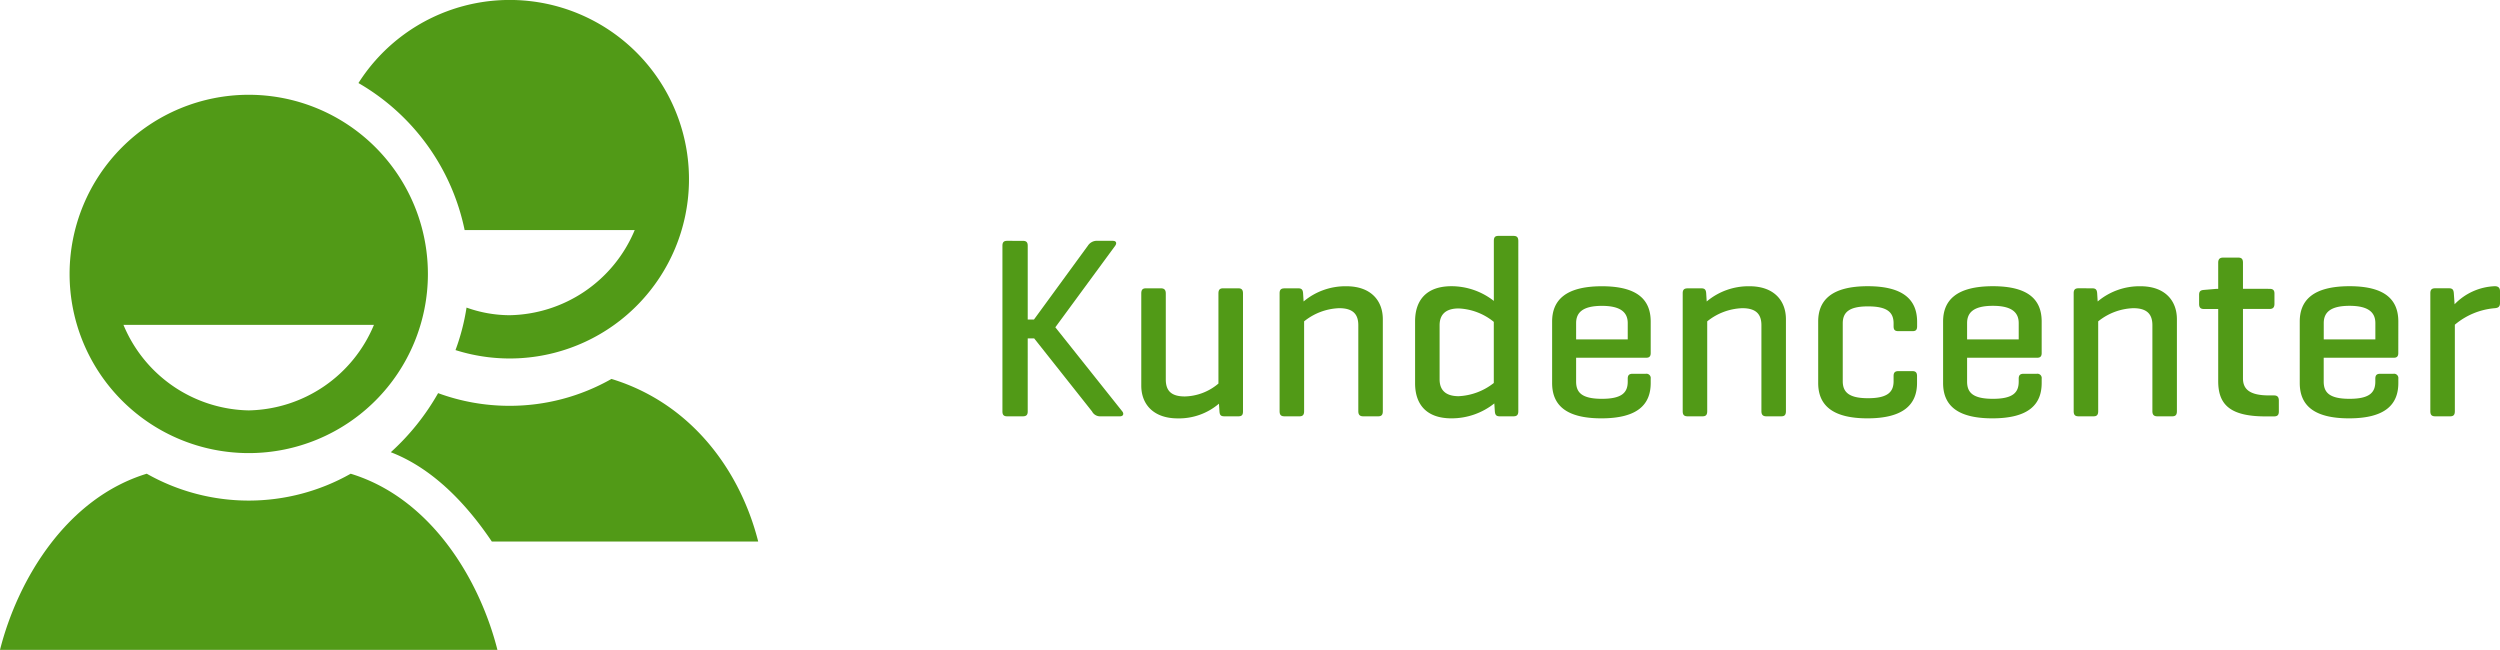
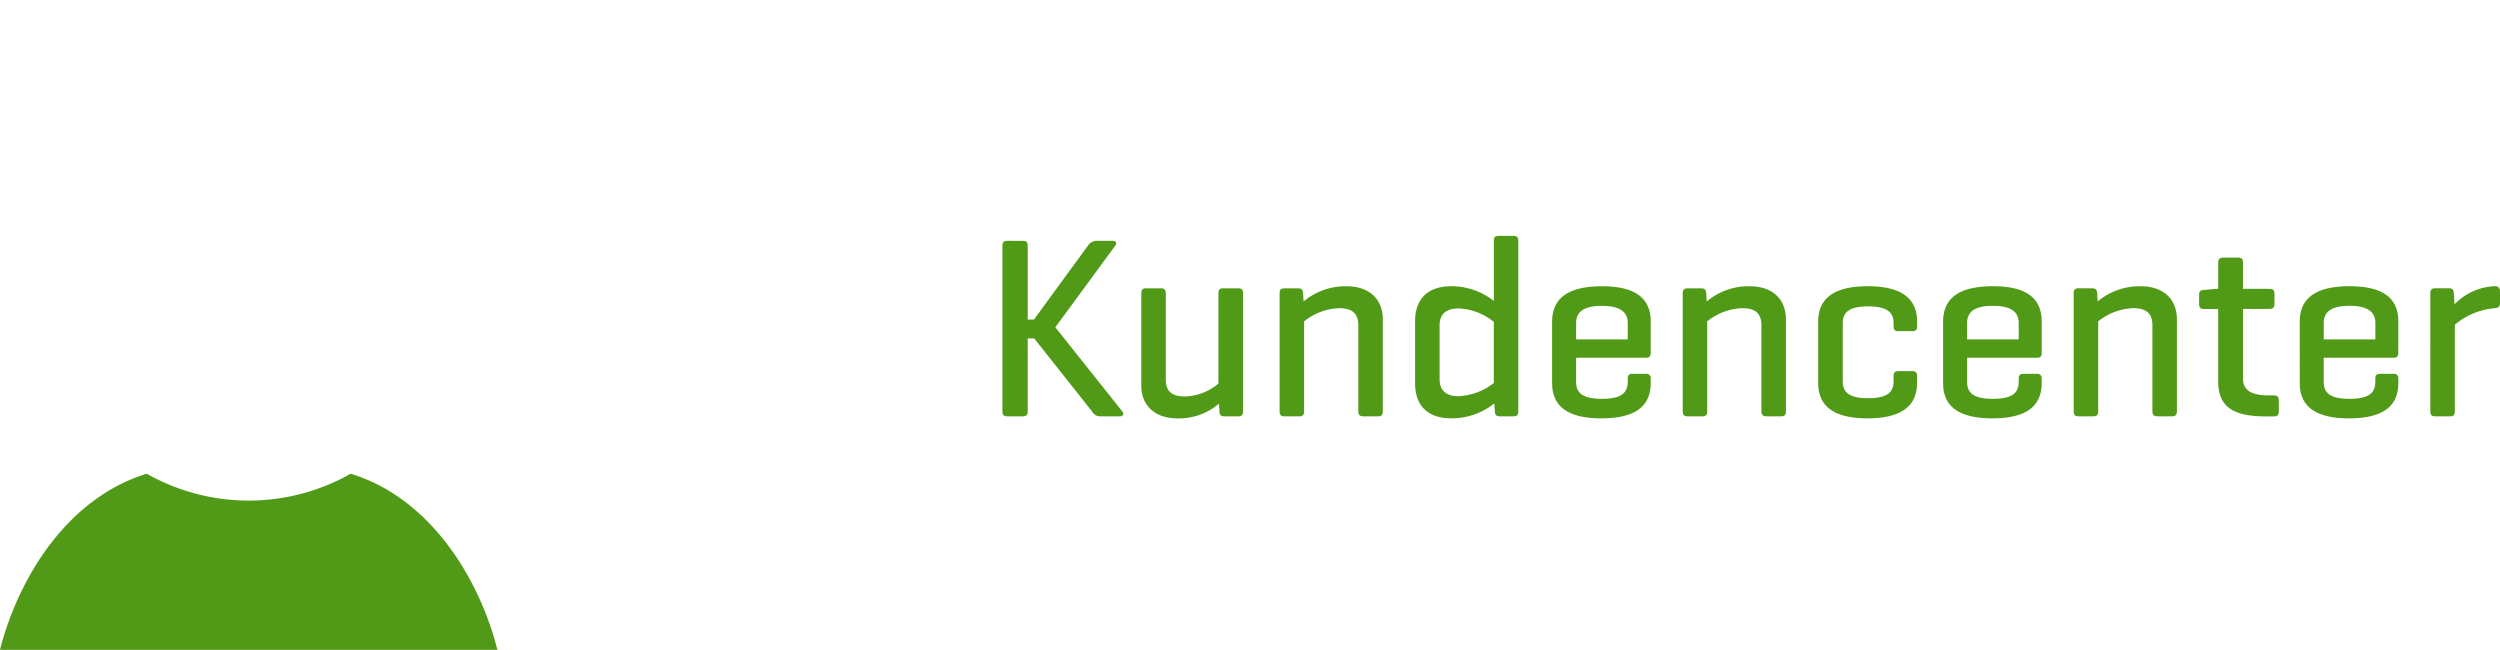
<svg xmlns="http://www.w3.org/2000/svg" width="232.495" height="60.434" viewBox="0 0 232.495 60.434">
  <g id="SWDU_Kundencenter_Grafik" transform="translate(-612.372 -1221.283)">
    <g id="Gruppe_2599" data-name="Gruppe 2599" transform="translate(-4 233)">
      <g id="Gruppe_2555" data-name="Gruppe 2555" transform="translate(616.372 997.098)">
        <path id="Pfad_834" data-name="Pfad 834" d="M34.863,24.183a19.247,19.247,0,0,1-18.966,0C8.474,26.449,3.925,33.951,2.25,40.562H48.509C46.834,33.951,42.286,26.446,34.863,24.183Z" transform="translate(-2.25 11.057)" fill="#519a17" />
-         <path id="Pfad_835" data-name="Pfad 835" d="M21.8,8.44A16.661,16.661,0,1,0,38.468,25.1,16.663,16.663,0,0,0,21.8,8.44Zm0,29.351A12.876,12.876,0,0,1,10.157,29.84H33.449A12.876,12.876,0,0,1,21.8,37.791Z" transform="translate(1.326 -8.44)" fill="#519a17" />
      </g>
      <g id="Gruppe_2556" data-name="Gruppe 2556" transform="translate(649.707 988.283)">
-         <path id="Pfad_836" data-name="Pfad 836" d="M27.882,35.366H52.655c-1.674-6.61-6.223-12.857-13.646-15.121a19.135,19.135,0,0,1-9.484,2.5,19.182,19.182,0,0,1-6.637-1.179,22.083,22.083,0,0,1-4.4,5.494C22.632,28.654,25.764,32.218,27.882,35.366Z" transform="translate(-15.479 14.995)" fill="#519a17" />
-         <path id="Pfad_837" data-name="Pfad 837" d="M27.018,25.9H42.834a12.846,12.846,0,0,1-11.646,7.916,11.967,11.967,0,0,1-3.994-.71,20.21,20.21,0,0,1-1.026,3.953,16.671,16.671,0,1,0-9.026-24.834A20.591,20.591,0,0,1,27.018,25.9Z" transform="translate(-17.142 -4.502)" fill="#519a17" />
-       </g>
+         </g>
    </g>
    <path id="Pfad_846" data-name="Pfad 846" d="M6.888,14.72l5.568-7.584c.168-.24.1-.456-.216-.456H10.656a1,1,0,0,0-.744.456L4.9,14H4.32V7.136c0-.312-.12-.456-.456-.456H2.4c-.312,0-.432.144-.432.456V22.544c0,.312.12.456.432.456H3.864c.336,0,.456-.144.456-.456V15.752h.6L10.3,22.544a.843.843,0,0,0,.7.456h1.9c.312,0,.384-.24.216-.456Zm15.264,7.824c.024.336.12.456.456.456h1.3c.312,0,.432-.12.432-.456V11.576c0-.336-.12-.48-.432-.48H22.488c-.312,0-.432.144-.432.48v8.376a5,5,0,0,1-3.12,1.2c-1.32,0-1.776-.576-1.776-1.584V11.576c0-.336-.144-.48-.456-.48H15.312c-.312,0-.432.144-.432.48v8.568c0,1.776,1.176,3.048,3.384,3.048a5.728,5.728,0,0,0,3.84-1.368ZM28.2,11.1c-.336,0-.456.144-.456.456V22.52c0,.336.12.48.456.48h1.392c.312,0,.432-.144.432-.48V14.168a5.487,5.487,0,0,1,3.264-1.224c1.32,0,1.776.6,1.776,1.584V22.52c0,.336.144.48.456.48h1.392c.312,0,.432-.144.432-.48V13.976c0-1.776-1.152-3.072-3.384-3.072a6.038,6.038,0,0,0-3.984,1.416l-.048-.768c-.024-.312-.12-.456-.456-.456ZM47.76,22.52c.024.336.12.48.456.48h1.272c.336,0,.456-.144.456-.48V6.7c0-.336-.12-.48-.456-.48H48.1c-.336,0-.432.144-.432.48v5.568A6.405,6.405,0,0,0,43.728,10.9c-2.328,0-3.384,1.3-3.384,3.264v5.76c0,1.968,1.056,3.264,3.384,3.264A6.374,6.374,0,0,0,47.712,21.8Zm-5.136-7.992c0-.84.408-1.56,1.776-1.56a5.549,5.549,0,0,1,3.264,1.248V19.9A5.72,5.72,0,0,1,44.4,21.128c-1.368,0-1.776-.72-1.776-1.56Zm19.632-.336c0-1.968-1.152-3.288-4.536-3.288-3.408,0-4.632,1.32-4.632,3.288V19.9c0,1.968,1.176,3.288,4.584,3.288s4.584-1.32,4.584-3.288V19.5a.4.4,0,0,0-.456-.456H60.576c-.336,0-.456.144-.456.456v.264c0,.984-.48,1.608-2.4,1.608s-2.4-.624-2.4-1.608V17.552h6.528c.288,0,.408-.144.408-.432Zm-6.936.144c0-.96.576-1.608,2.4-1.608,1.8,0,2.4.648,2.4,1.608v1.512h-4.8ZM65.688,11.1c-.336,0-.456.144-.456.456V22.52c0,.336.12.48.456.48H67.08c.312,0,.432-.144.432-.48V14.168a5.487,5.487,0,0,1,3.264-1.224c1.32,0,1.776.6,1.776,1.584V22.52c0,.336.144.48.456.48H74.4c.312,0,.432-.144.432-.48V13.976c0-1.776-1.152-3.072-3.384-3.072a6.038,6.038,0,0,0-3.984,1.416l-.048-.768c-.024-.312-.12-.456-.456-.456ZM82.44,10.9c-3.384,0-4.608,1.32-4.608,3.288V19.9c0,1.968,1.2,3.288,4.584,3.288s4.608-1.32,4.608-3.288v-.648c0-.312-.12-.456-.432-.456H85.3c-.336,0-.456.144-.456.456v.48c0,1.008-.552,1.584-2.376,1.584-1.8,0-2.352-.576-2.352-1.584V14.36c0-1.008.552-1.584,2.352-1.584,1.824,0,2.376.576,2.376,1.584v.264c0,.336.12.456.456.456h1.3c.312,0,.432-.12.432-.456v-.432C87.024,12.224,85.824,10.9,82.44,10.9Zm16.176,3.288c0-1.968-1.152-3.288-4.536-3.288-3.408,0-4.632,1.32-4.632,3.288V19.9c0,1.968,1.176,3.288,4.584,3.288s4.584-1.32,4.584-3.288V19.5a.4.4,0,0,0-.456-.456H96.936c-.336,0-.456.144-.456.456v.264c0,.984-.48,1.608-2.4,1.608s-2.4-.624-2.4-1.608V17.552h6.528c.288,0,.408-.144.408-.432Zm-6.936.144c0-.96.576-1.608,2.4-1.608,1.8,0,2.4.648,2.4,1.608v1.512h-4.8Zm10.368-3.24c-.336,0-.456.144-.456.456V22.52c0,.336.12.48.456.48h1.392c.312,0,.432-.144.432-.48V14.168a5.487,5.487,0,0,1,3.264-1.224c1.32,0,1.776.6,1.776,1.584V22.52c0,.336.144.48.456.48h1.392c.312,0,.432-.144.432-.48V13.976c0-1.776-1.152-3.072-3.384-3.072a6.038,6.038,0,0,0-3.984,1.416l-.048-.768c-.024-.312-.12-.456-.456-.456Zm15.288.048V8.72c0-.336-.12-.48-.432-.48h-1.416c-.312,0-.456.144-.456.48v2.424h-.144l-1.176.1c-.336.024-.456.144-.456.456v.84c0,.336.12.48.456.48h1.32v6.7c0,2.112,1.008,3.288,4.392,3.288h.792c.312,0,.456-.12.456-.456V21.536c0-.336-.144-.48-.456-.48h-.456c-1.8,0-2.424-.576-2.424-1.584V13.016h2.472c.312,0,.456-.144.456-.48v-.96c0-.312-.144-.432-.456-.432Zm14.448,3.048c0-1.968-1.152-3.288-4.536-3.288-3.408,0-4.632,1.32-4.632,3.288V19.9c0,1.968,1.176,3.288,4.584,3.288s4.584-1.32,4.584-3.288V19.5a.4.4,0,0,0-.456-.456H130.1c-.336,0-.456.144-.456.456v.264c0,.984-.48,1.608-2.4,1.608s-2.4-.624-2.4-1.608V17.552h6.528c.288,0,.408-.144.408-.432Zm-6.936.144c0-.96.576-1.608,2.4-1.608,1.8,0,2.4.648,2.4,1.608v1.512h-4.8ZM140.76,10.9a5.485,5.485,0,0,0-3.744,1.68l-.072-1.032c-.024-.312-.12-.456-.456-.456h-1.272c-.336,0-.456.144-.456.456V22.52c0,.336.12.48.456.48h1.392c.312,0,.432-.144.432-.48V14.48a6.6,6.6,0,0,1,3.72-1.536c.312-.024.48-.144.48-.48v-1.1C141.24,11.048,141.072,10.9,140.76,10.9Z" transform="translate(703.628 1237)" fill="#519a17" />
  </g>
</svg>